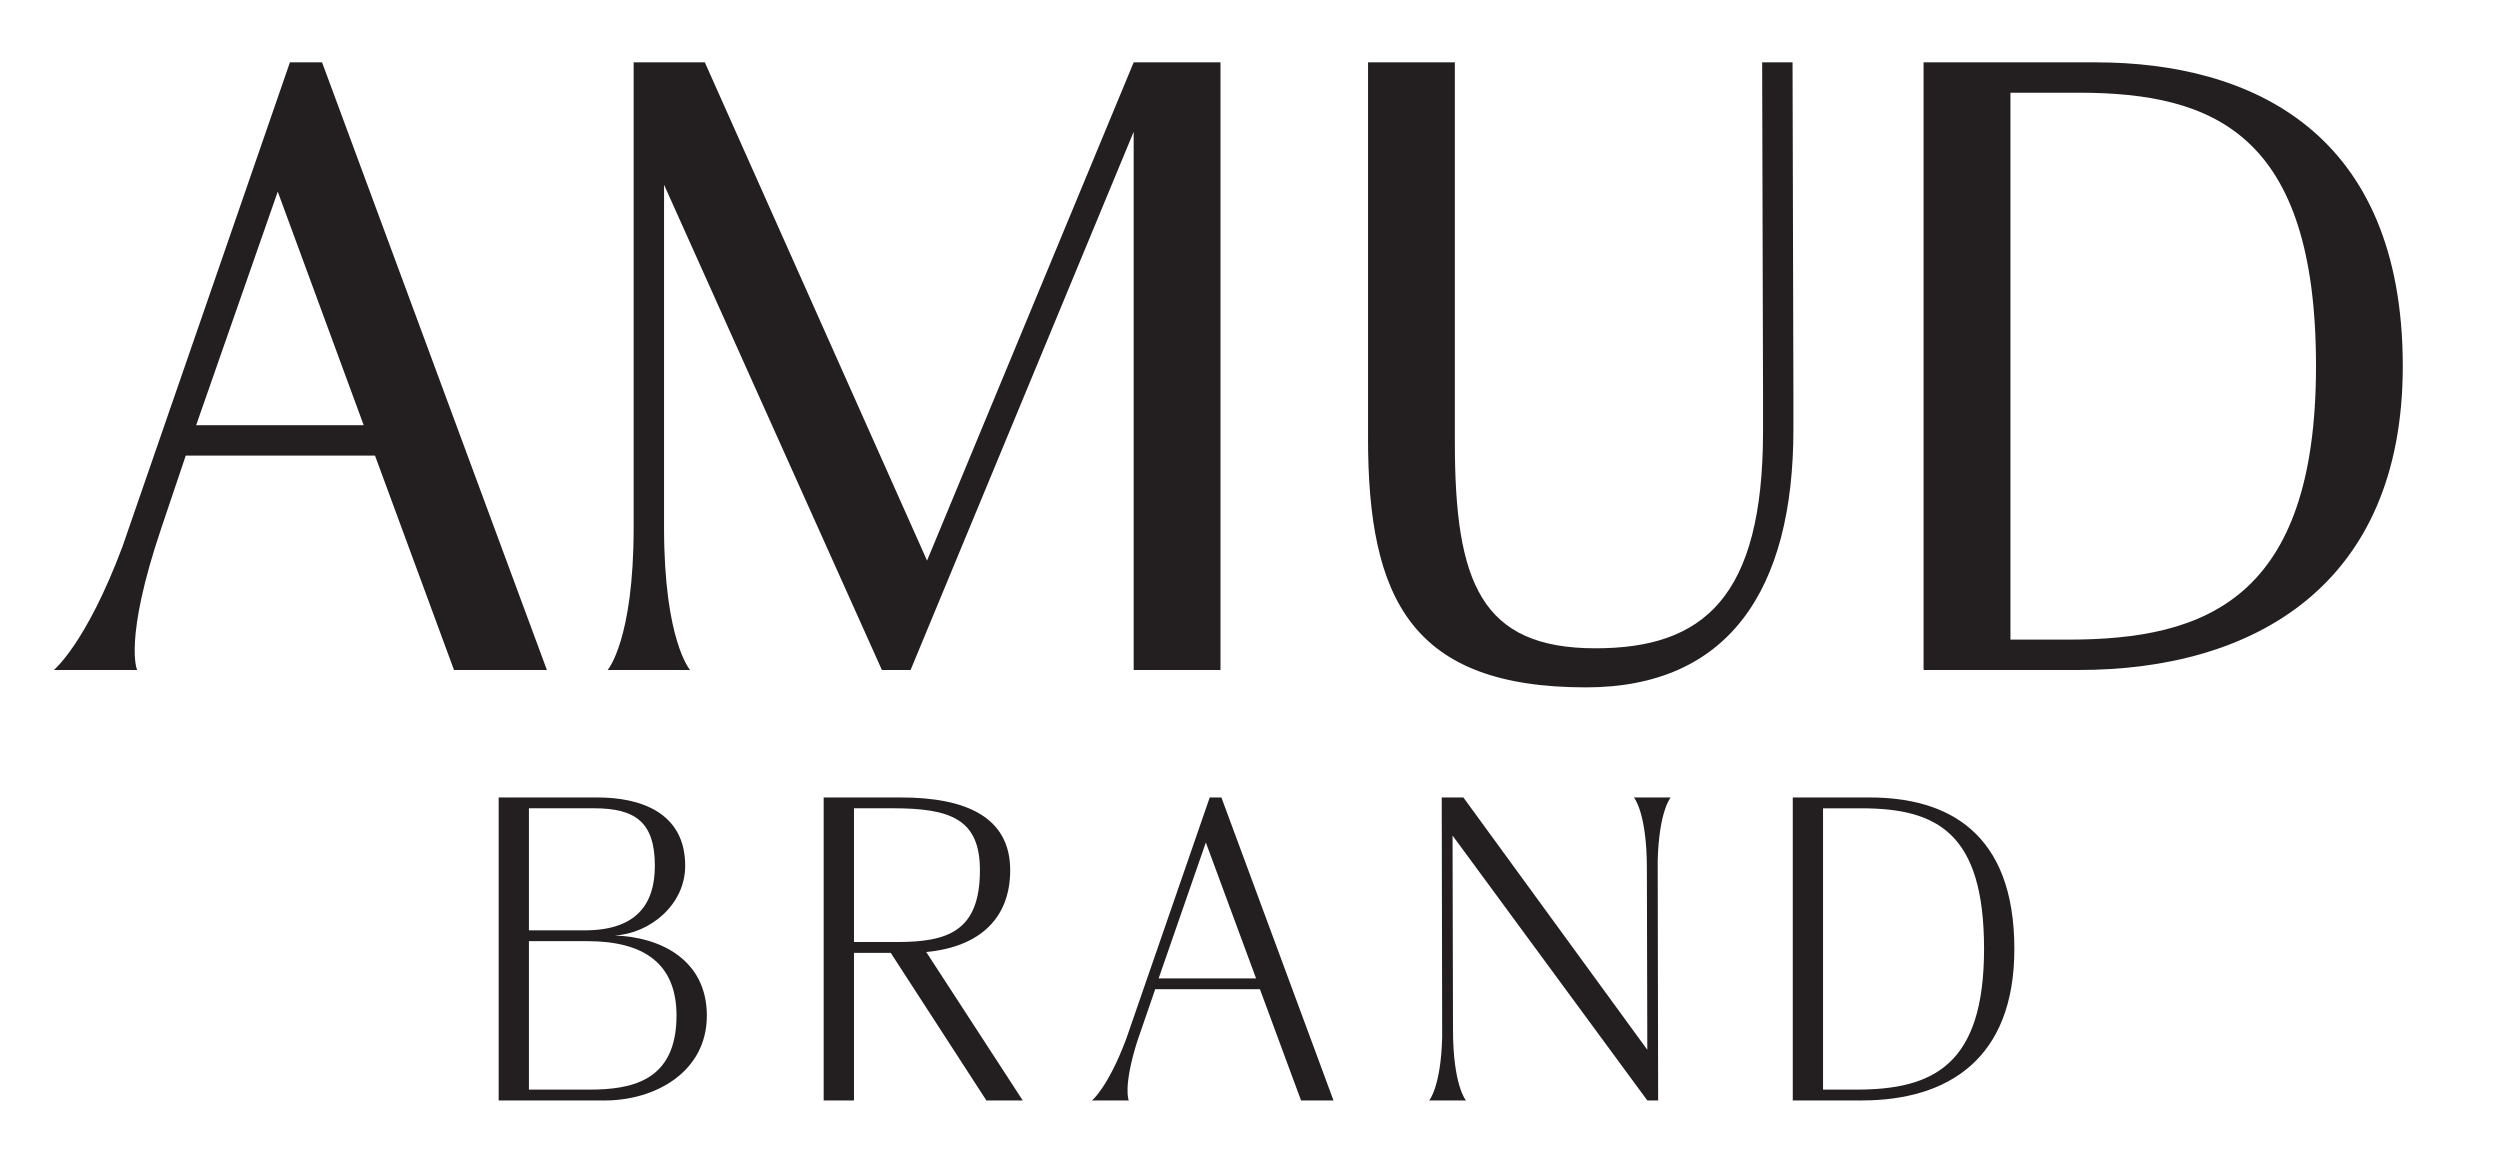
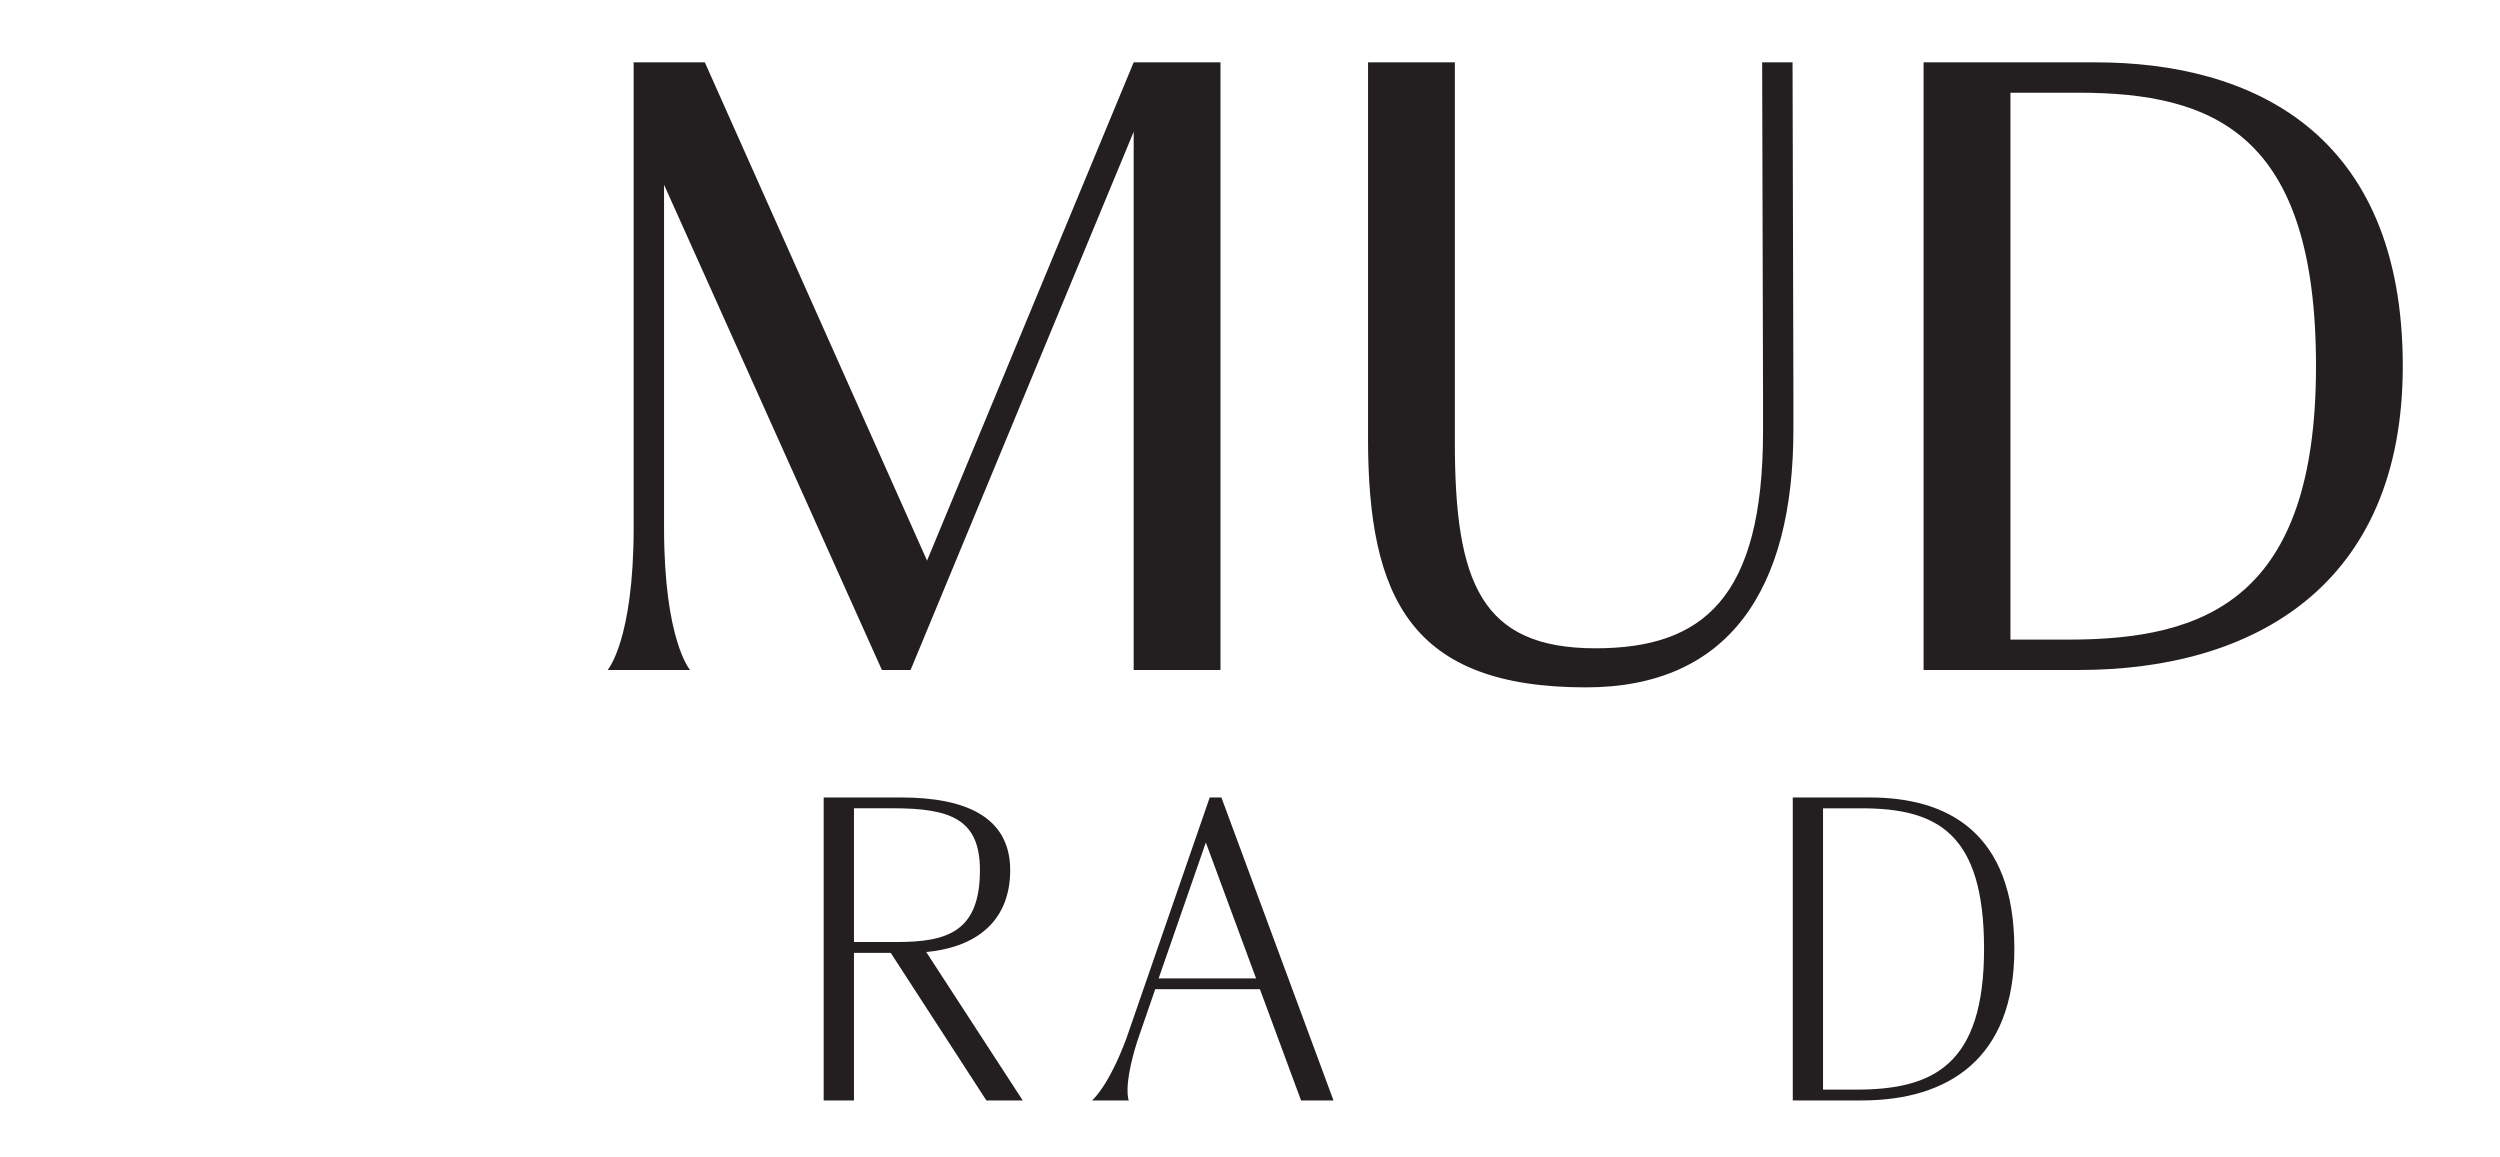
<svg xmlns="http://www.w3.org/2000/svg" viewBox="0 0 792 366.59" version="1.1" id="Layer_1">
  <defs>
    <style>
      .st0 {
        fill: #231f20;
      }
    </style>
  </defs>
  <g>
-     <path d="M118.8,144.33h-59.95l-7.7,22.83c-12.1,35.75-7.7,45.1-7.7,45.1h-26.4s10.18-8.25,21.73-39.05L91.85,19.75h10.18l71.23,192.51h-29.43l-25.03-67.93ZM115.22,134.7l-27.23-73.98-25.85,73.98h53.08Z" class="st0" />
    <path d="M210.37,58.53v108.63c0,35.75,8.25,45.1,8.25,45.1h-26.13s8.25-9.35,8.25-45.1V19.75h22.55l70.4,157.85L359.15,19.75h27.5v192.51h-27.5V41.75l-70.68,170.51h-9.08L210.37,58.53Z" class="st0" />
    <path d="M433.4,138.83V19.75h27.5v120.45c0,44.28,8.25,65.18,44.55,65.18,34.1,0,53.08-15.95,53.08-68.75v-11.55l-.28-105.33h9.63l.27,105.33v11c0,50.88-20.62,81.68-65.73,81.68-55.28,0-69.03-28.05-69.03-78.93Z" class="st0" />
    <path d="M609.4,19.75h54.45c49.23,0,97.35,22,97.35,96.25,0,69.58-47.3,96.25-102.58,96.25h-49.23V19.75ZM655.33,202.63c43.45,0,78.38-12.93,78.38-86.63s-32.45-86.63-75.35-86.63h-21.45v173.26h18.43Z" class="st0" />
  </g>
  <g>
-     <path d="M157.97,252.64h31.4c13.16,0,27.7,4.52,27.7,21.66,0,12.2-10.97,21.39-22.35,22.08,14.26.41,29.21,7.54,29.21,25.37s-16.32,26.88-32.36,26.88h-33.59v-95.98ZM185.25,294.73c16.32,0,22.21-8.23,22.21-20.43,0-13.85-6.17-18.24-19.33-18.24h-20.57v38.67h17.69ZM186.62,345.19c13.16,0,27.7-2.47,27.7-23.45,0-16.45-10.28-23.58-28.25-23.58h-18.51v47.03h19.06Z" class="st0" />
    <path d="M260.94,252.64h24.54c20.02,0,34.55,5.9,34.55,23.04,0,14.95-9.32,24.27-26.6,25.92l30.58,47.03h-11.52l-30.3-46.76h-11.65v46.76h-9.6v-95.98ZM284.11,298.43c16.04,0,26.33-3.29,26.33-22.76,0-16.18-9.32-19.61-27.56-19.61h-12.34v42.37h13.57Z" class="st0" />
    <path d="M399.15,313.38h-33.18l-5.76,16.73c-4.52,14.53-2.61,18.51-2.61,18.51h-11.65s5.07-4.11,10.83-19.47l26.46-76.51h3.7l35.51,95.98h-10.28l-13.03-35.24ZM397.92,309.95l-15.91-43.05-14.95,43.05h30.85Z" class="st0" />
-     <path d="M460.17,264.7l.14,61.43c0,17.83,4.11,22.49,4.11,22.49h-11.65s3.7-4.25,4.11-20.02l-.14-75.96h6.86l58.27,79.94-.14-57.45c0-17.83-4.11-22.49-4.11-22.49h11.65s-3.7,4.25-4.11,20.02l.14,75.96h-3.43l-61.7-83.92Z" class="st0" />
    <path d="M567.94,252.64h24.41c24.54,0,45.8,10.97,45.8,47.99,0,34.69-20.84,47.99-48.4,47.99h-21.8v-95.98ZM588.1,345.19c24.41,0,40.45-7.82,40.45-44.56s-14.81-44.56-38.94-44.56h-12.07v89.12h10.56Z" class="st0" />
  </g>
</svg>